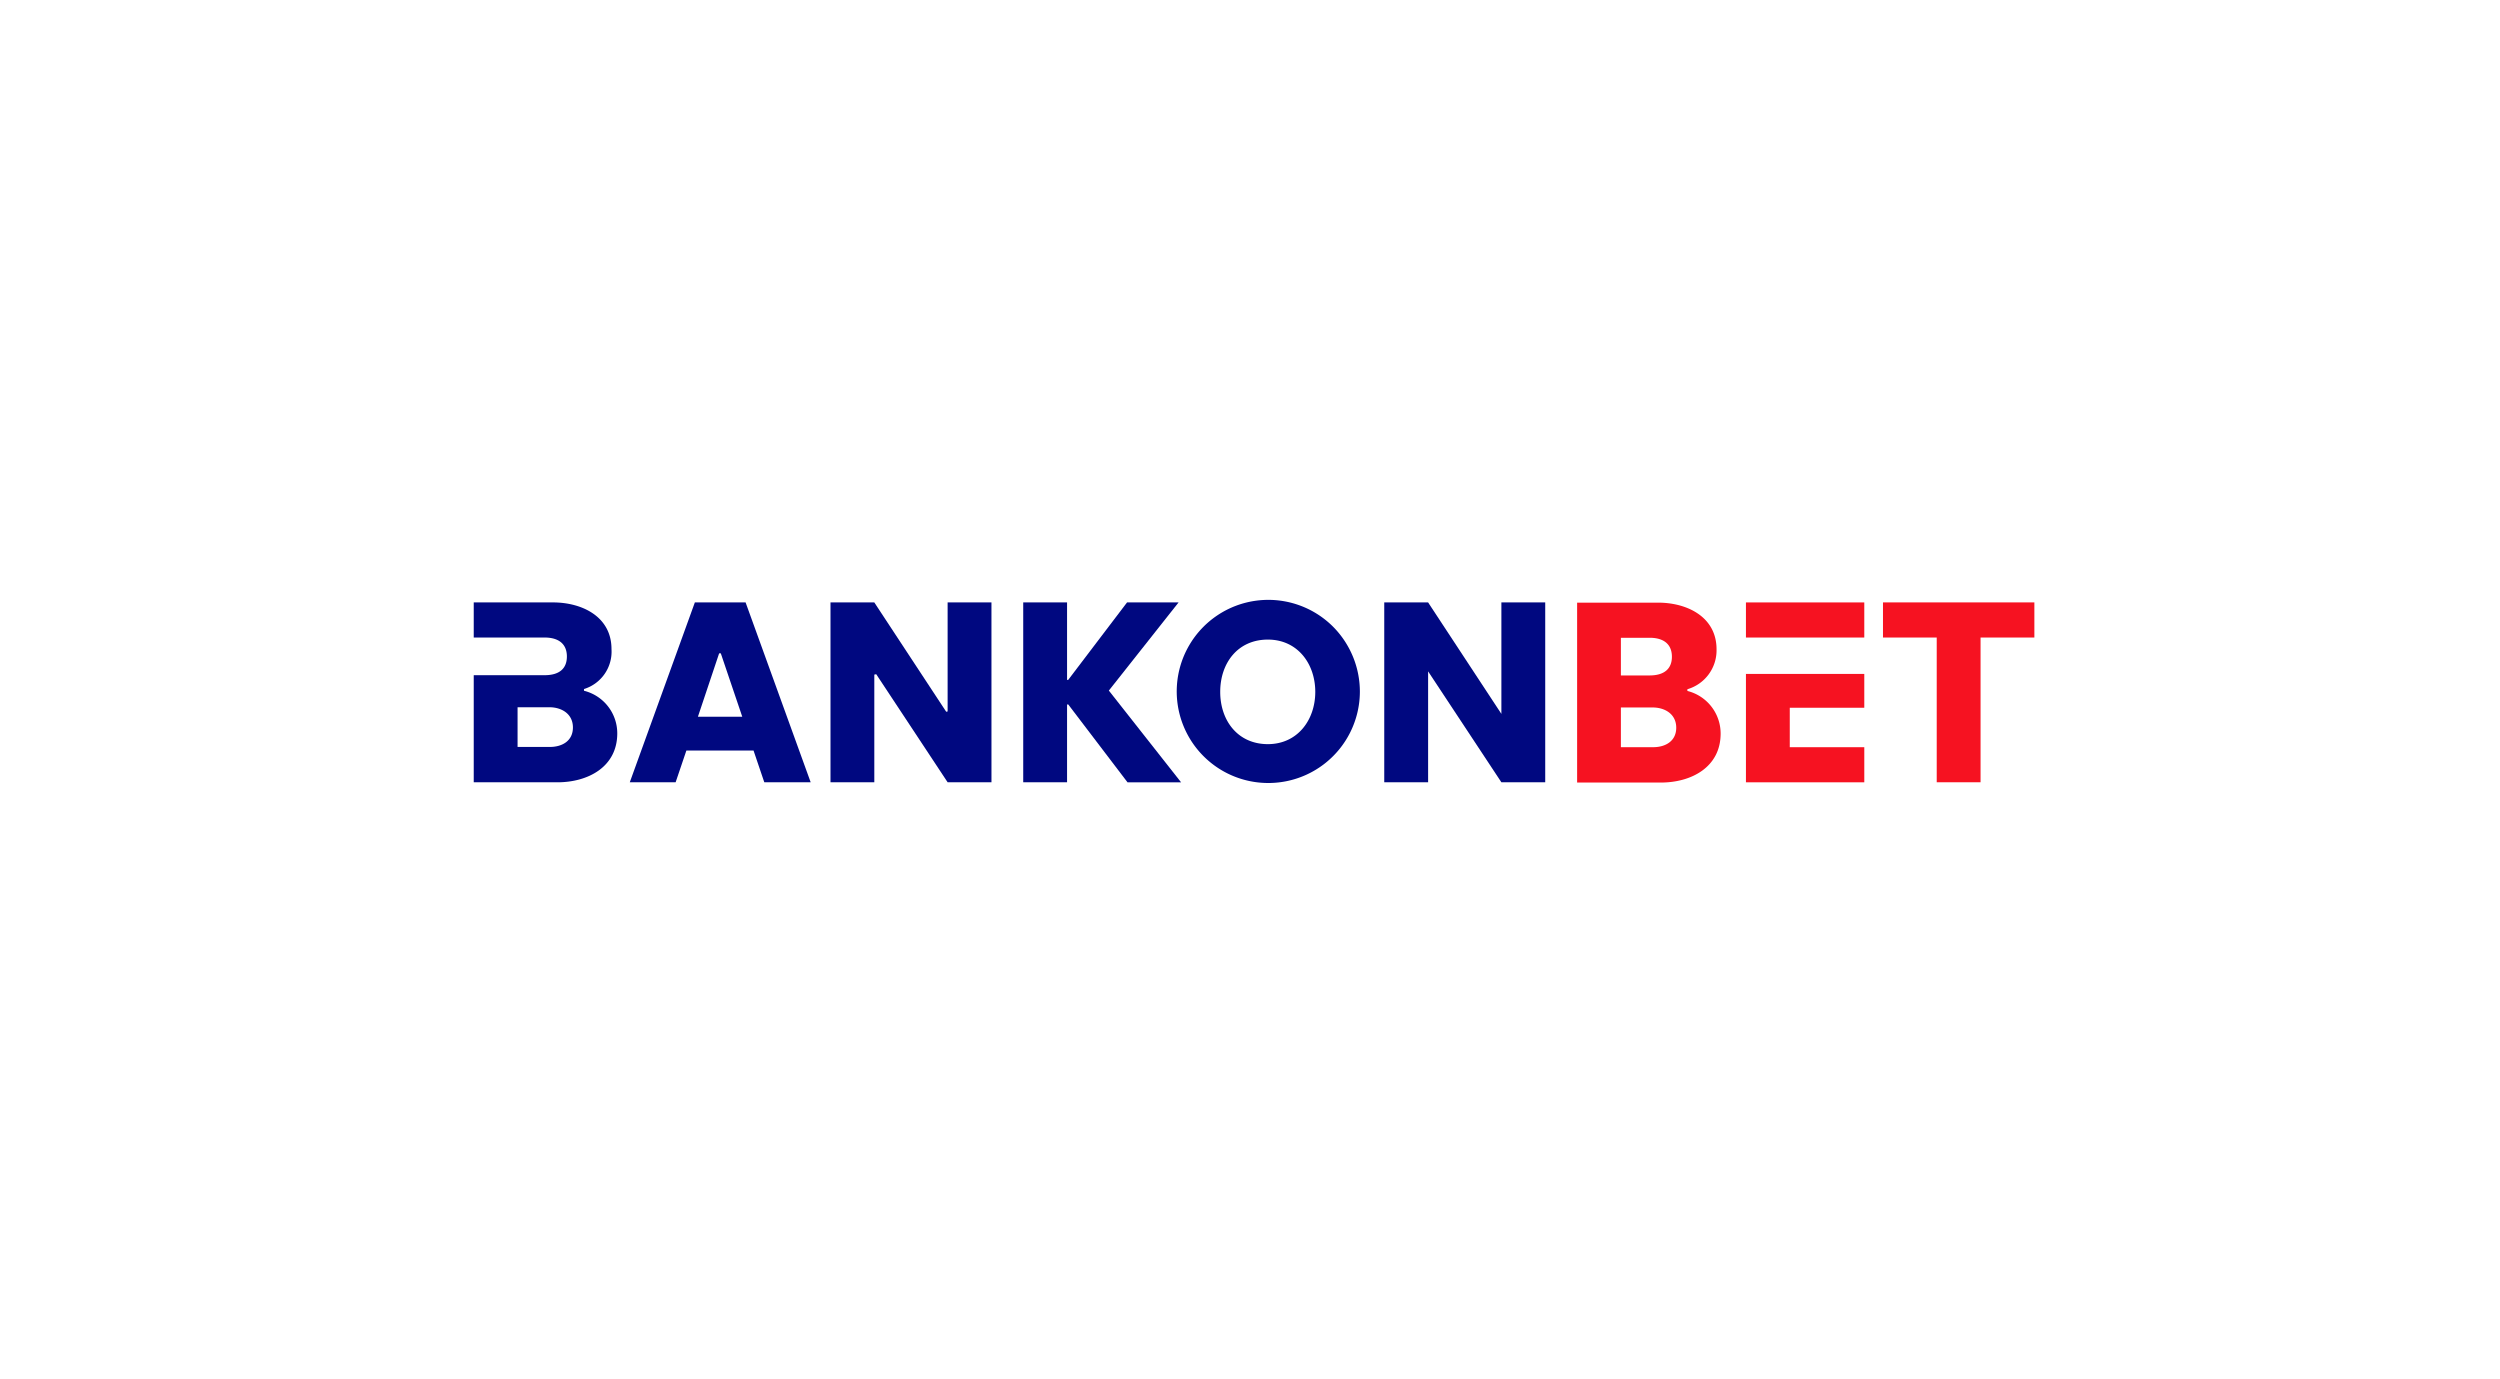
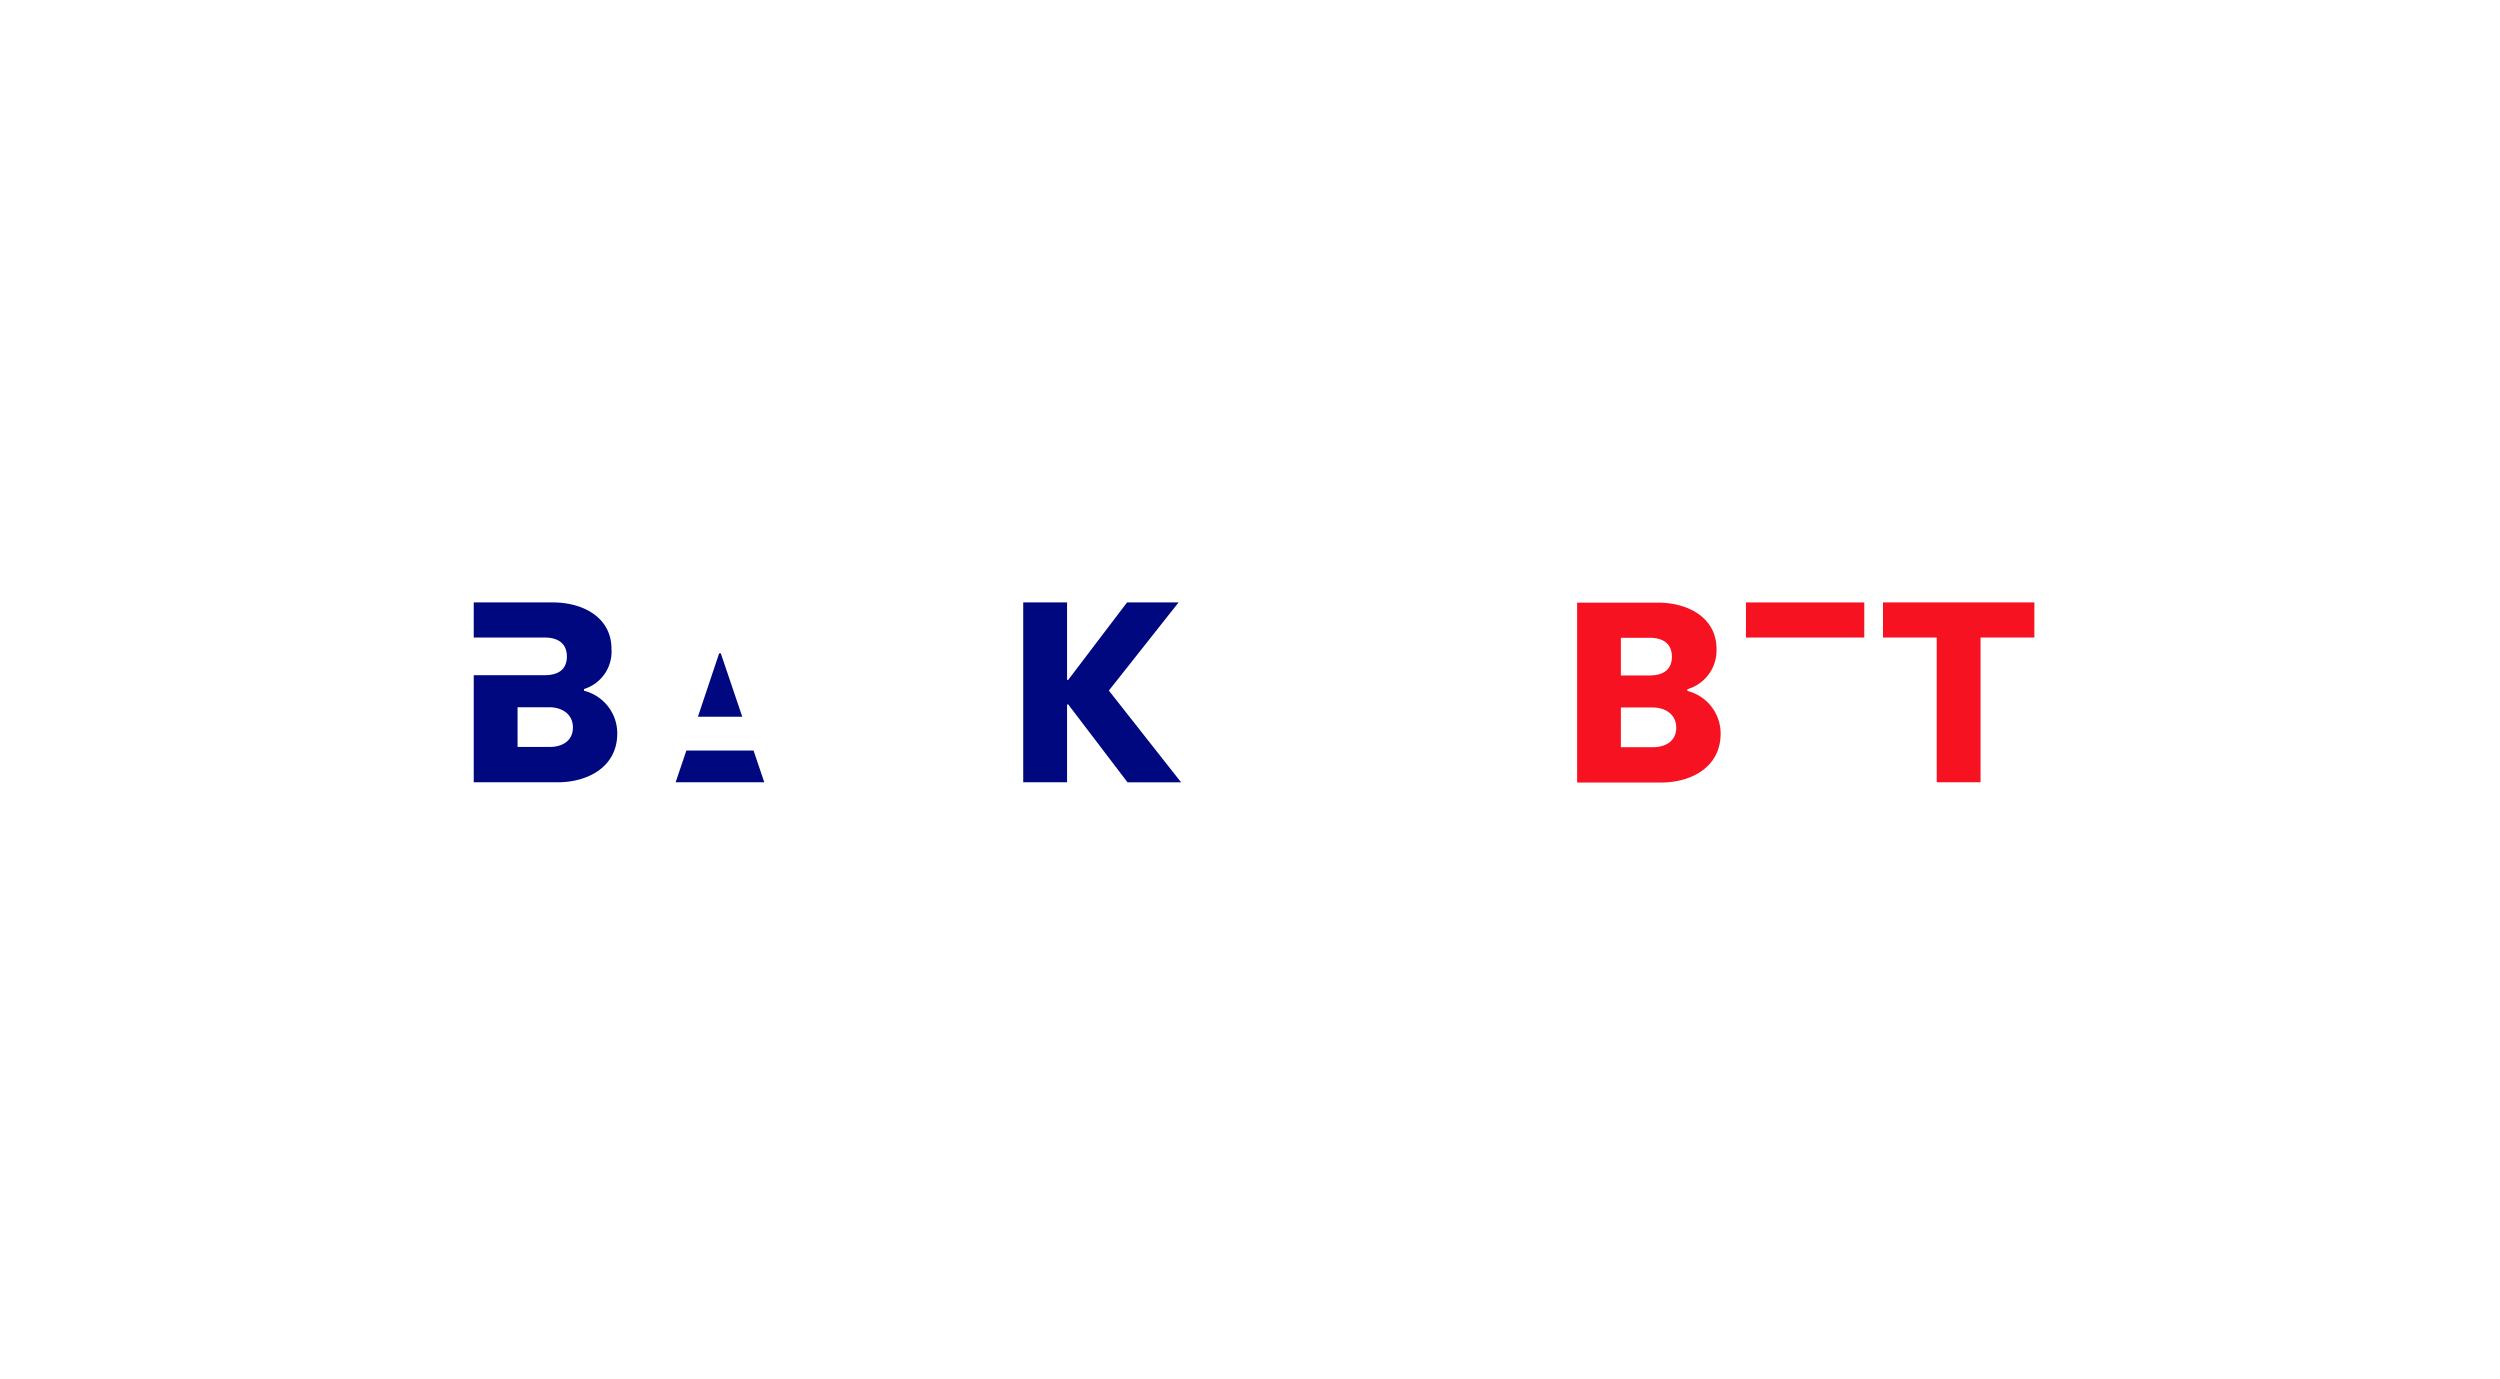
<svg xmlns="http://www.w3.org/2000/svg" width="290" height="160" viewBox="0 0 290 160">
  <rect x="0" y="0" width="290" height="160" fill="#333333" stroke="none" />
  <defs>
    <clipPath id="clip-path">
      <rect id="Rechteck_4" data-name="Rechteck 4" width="243" height="96" />
    </clipPath>
    <clipPath id="clip-Benutzerdefiniertes_Format_1">
      <rect width="290" height="160" />
    </clipPath>
  </defs>
  <g id="Benutzerdefiniertes_Format_1" data-name="Benutzerdefiniertes Format – 1" clip-path="url(#clip-Benutzerdefiniertes_Format_1)">
    <rect width="290" height="160" fill="#fff" />
    <g id="Benutzerdefiniertes_Format_1-2" data-name="Benutzerdefiniertes Format – 1" transform="translate(24 32)" clip-path="url(#clip-path)">
      <rect id="Rechteck_3" data-name="Rechteck 3" width="243" height="96" fill="#fff" />
      <g id="logo-bankonbet" transform="translate(30.953 37.585)">
-         <path id="Pfad_1" data-name="Pfad 1" d="M86.143,10.671A10.622,10.622,0,1,1,83.031,3.11a10.7,10.7,0,0,1,3.112,7.561Zm-16.2,0c0,3.329,2.036,6.064,5.527,6.064,3.436,0,5.5-2.8,5.5-6.064s-2.057-6.064-5.5-6.064c-3.5,0-5.527,2.733-5.527,6.064Z" transform="translate(16.649 0)" fill="#000880" fill-rule="evenodd" />
        <path id="Pfad_2" data-name="Pfad 2" d="M16.65,15.426a5.09,5.09,0,0,0-3.86-4.944v-.2a4.538,4.538,0,0,0,3.19-4.637c0-3.767-3.431-5.41-6.78-5.41H0V4.307H8.219c1.688,0,2.587.792,2.587,2.2s-.879,2.17-2.587,2.17H0V21.1H9.722C13.237,21.1,16.65,19.328,16.65,15.426ZM8.77,12.394c1.424,0,2.736.766,2.736,2.348C11.506,16.3,10.257,17,8.83,17H5.085V12.394Z" transform="translate(0 0.061)" fill="#000880" fill-rule="evenodd" />
-         <path id="Pfad_3" data-name="Pfad 3" d="M19.718,21.1l1.249-3.685h7.789L30.005,21.1h5.38L27.835.236H21.949L14.4,21.1ZM24.96,6.143l2.488,7.35H22.305l2.46-7.35Z" transform="translate(3.701 0.061)" fill="#000880" fill-rule="evenodd" />
-         <path id="Pfad_4" data-name="Pfad 4" d="M51.591,21.1H46.506L38.22,8.561,38,8.609V21.1H32.918V.236H38l8.341,12.683.163-.036V.236h5.085Z" transform="translate(8.467 0.061)" fill="#000880" />
+         <path id="Pfad_3" data-name="Pfad 3" d="M19.718,21.1l1.249-3.685h7.789L30.005,21.1h5.38H21.949L14.4,21.1ZM24.96,6.143l2.488,7.35H22.305l2.46-7.35Z" transform="translate(3.701 0.061)" fill="#000880" fill-rule="evenodd" />
        <path id="Pfad_5" data-name="Pfad 5" d="M55.926,12.075,62.8,21.106h6.214L60.633,10.461,68.72.236H62.743l-6.83,8.991h-.128V.236H50.7V21.1h5.085V12.075Z" transform="translate(13.041 0.061)" fill="#000880" />
-         <path id="Pfad_6" data-name="Pfad 6" d="M97.6,21.1h5.085V.236H97.6v12.93L89.1.236H84.012V21.1H89.1V8.232Z" transform="translate(21.608 0.061)" fill="#000880" />
-         <path id="Pfad_7" data-name="Pfad 7" d="M117.386,19.406V6.833h13.728v3.924H122.47v4.577h8.645v4.072Z" transform="translate(30.19 1.757)" fill="#f61221" />
        <path id="Pfad_8" data-name="Pfad 8" d="M117.386,4.308V.236h13.728V4.308Z" transform="translate(30.19 0.061)" fill="#f61221" />
        <path id="Pfad_9" data-name="Pfad 9" d="M147.592.236V4.308H141.35V21.1h-5.085V4.308h-6.234V.236Z" transform="translate(33.442 0.061)" fill="#f61221" />
        <path id="Pfad_10" data-name="Pfad 10" d="M118.457,15.446A5.089,5.089,0,0,0,114.6,10.5v-.2a4.7,4.7,0,0,0,3.383-4.635c0-3.767-3.431-5.41-6.78-5.41h-9.393V21.124h9.724C115.043,21.124,118.457,19.349,118.457,15.446ZM106.887,8.7h3.33c1.708,0,2.588-.778,2.588-2.17,0-1.408-.9-2.2-2.588-2.2h-3.33Zm3.685,3.716c1.423,0,2.736.766,2.736,2.348,0,1.558-1.253,2.259-2.677,2.259h-3.744V12.415Z" transform="translate(26.183 0.066)" fill="#f61221" fill-rule="evenodd" />
      </g>
    </g>
  </g>
</svg>